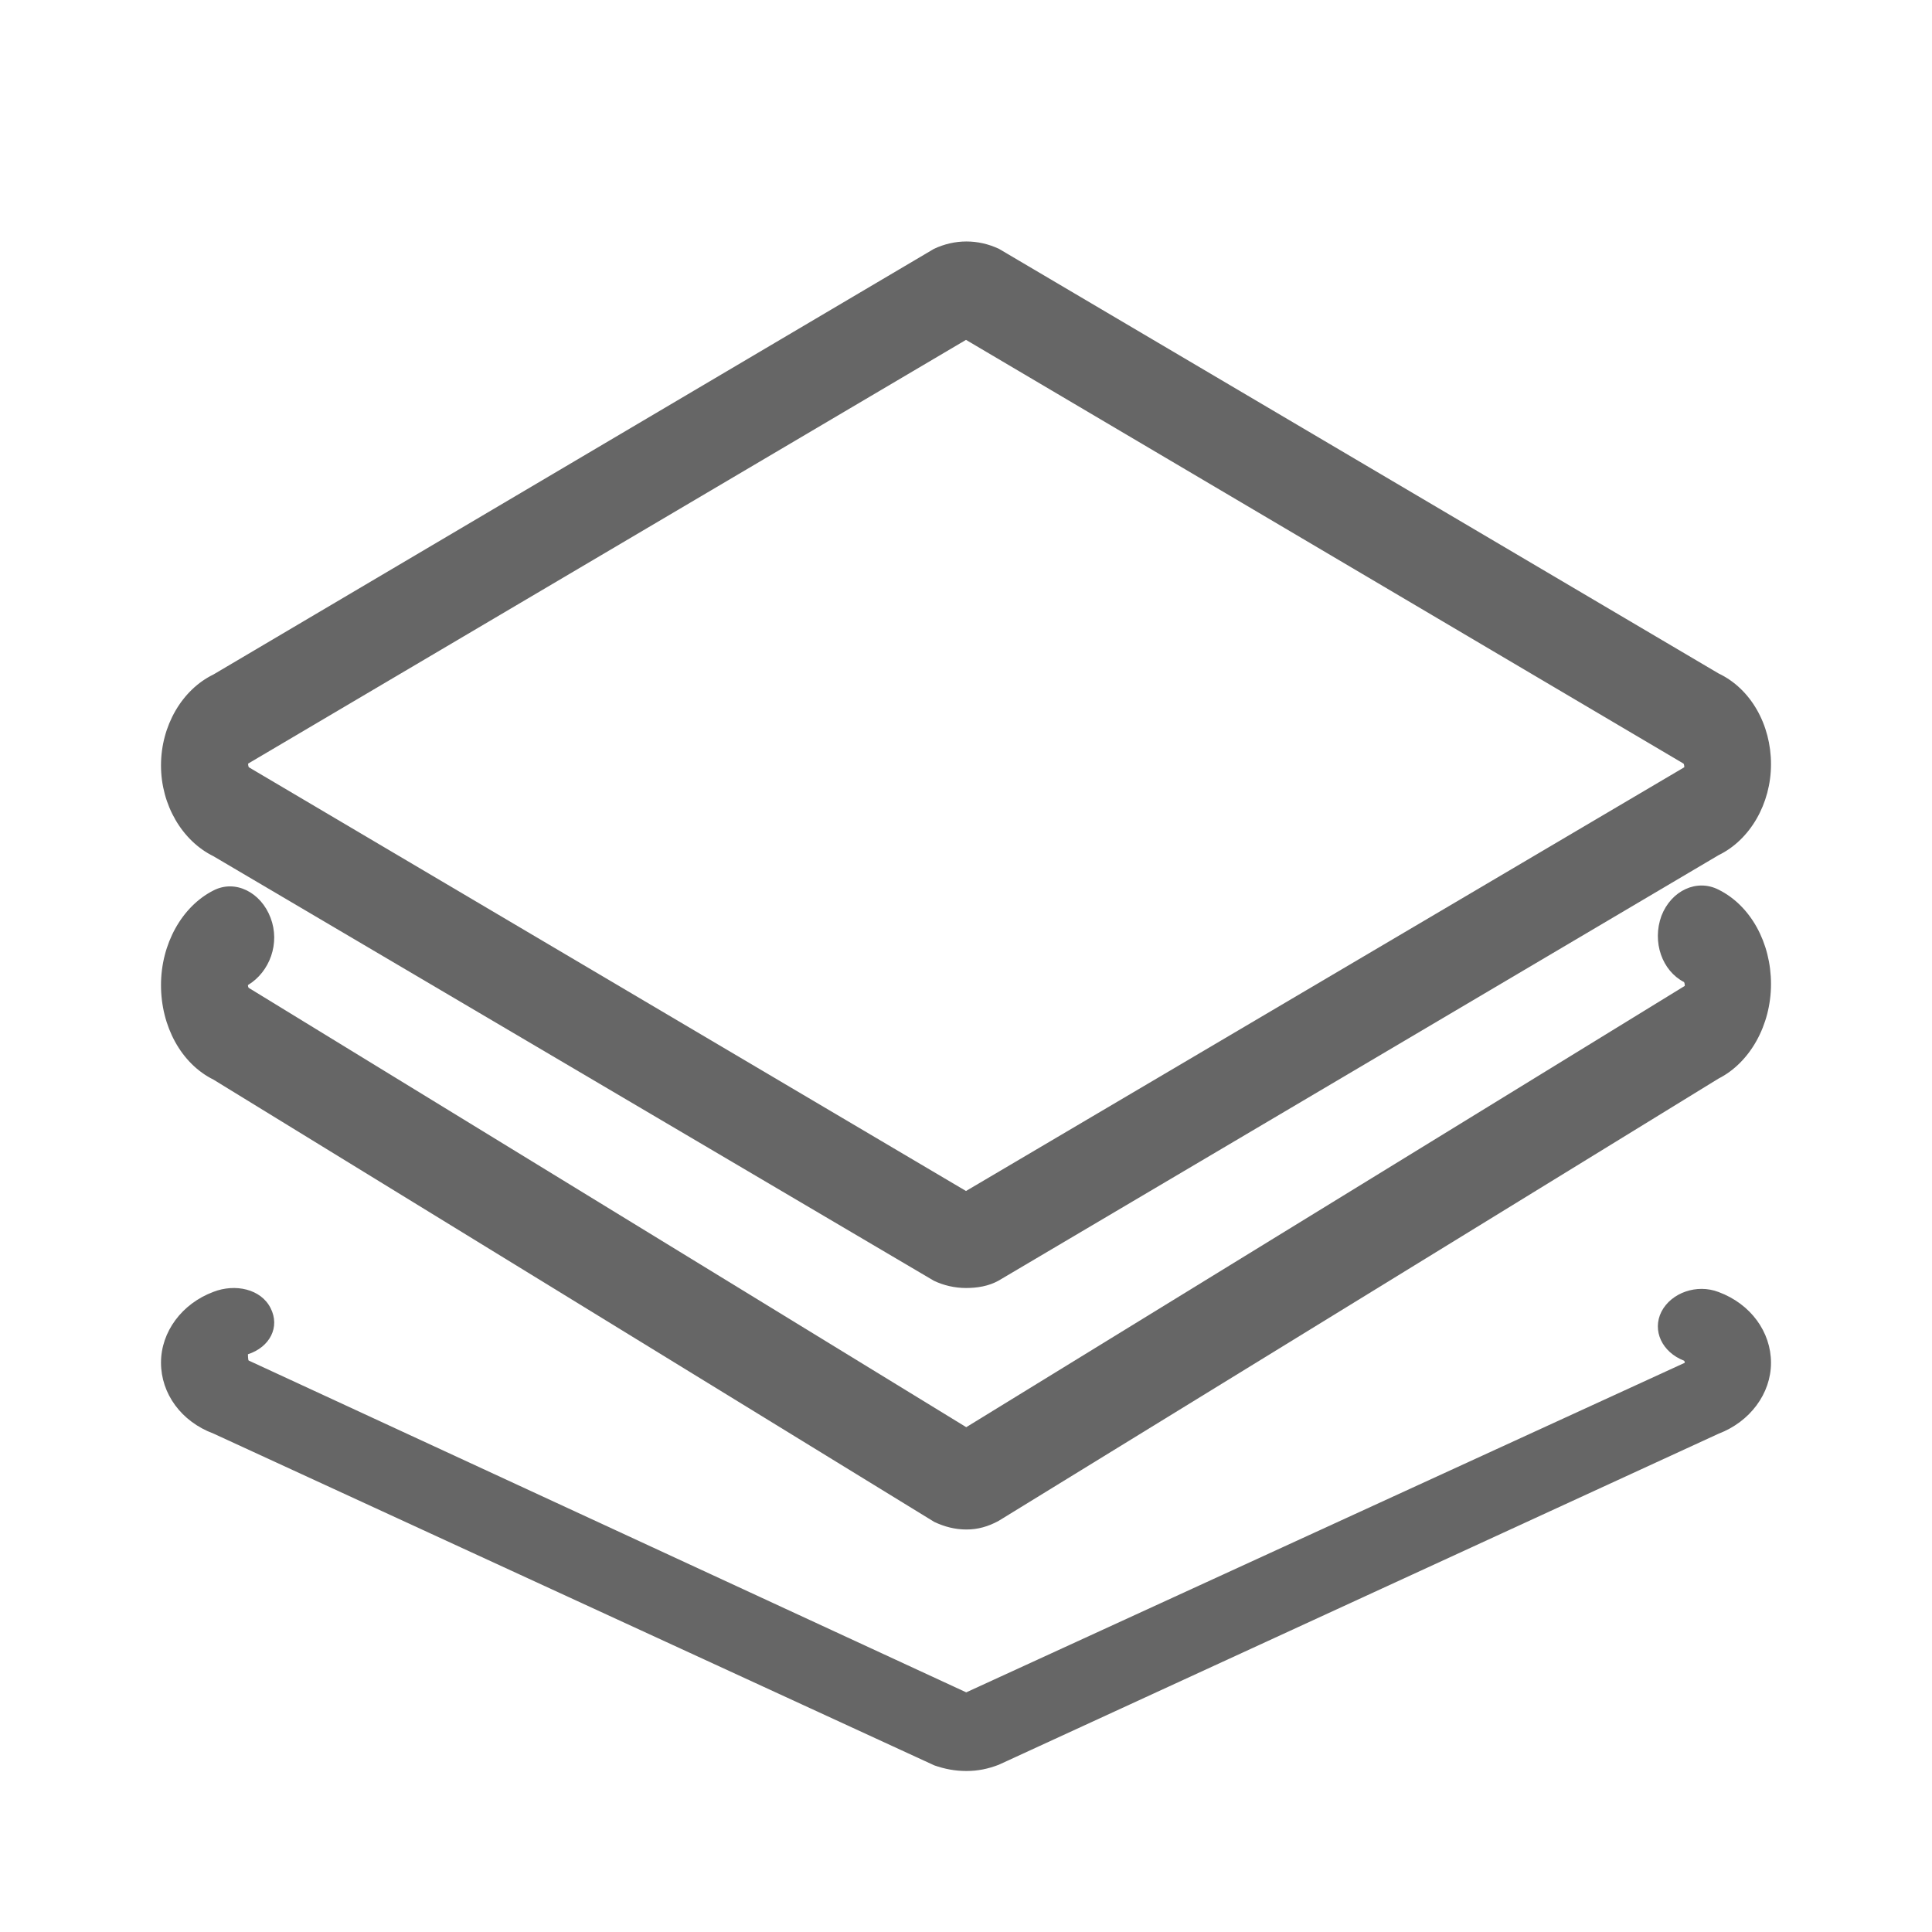
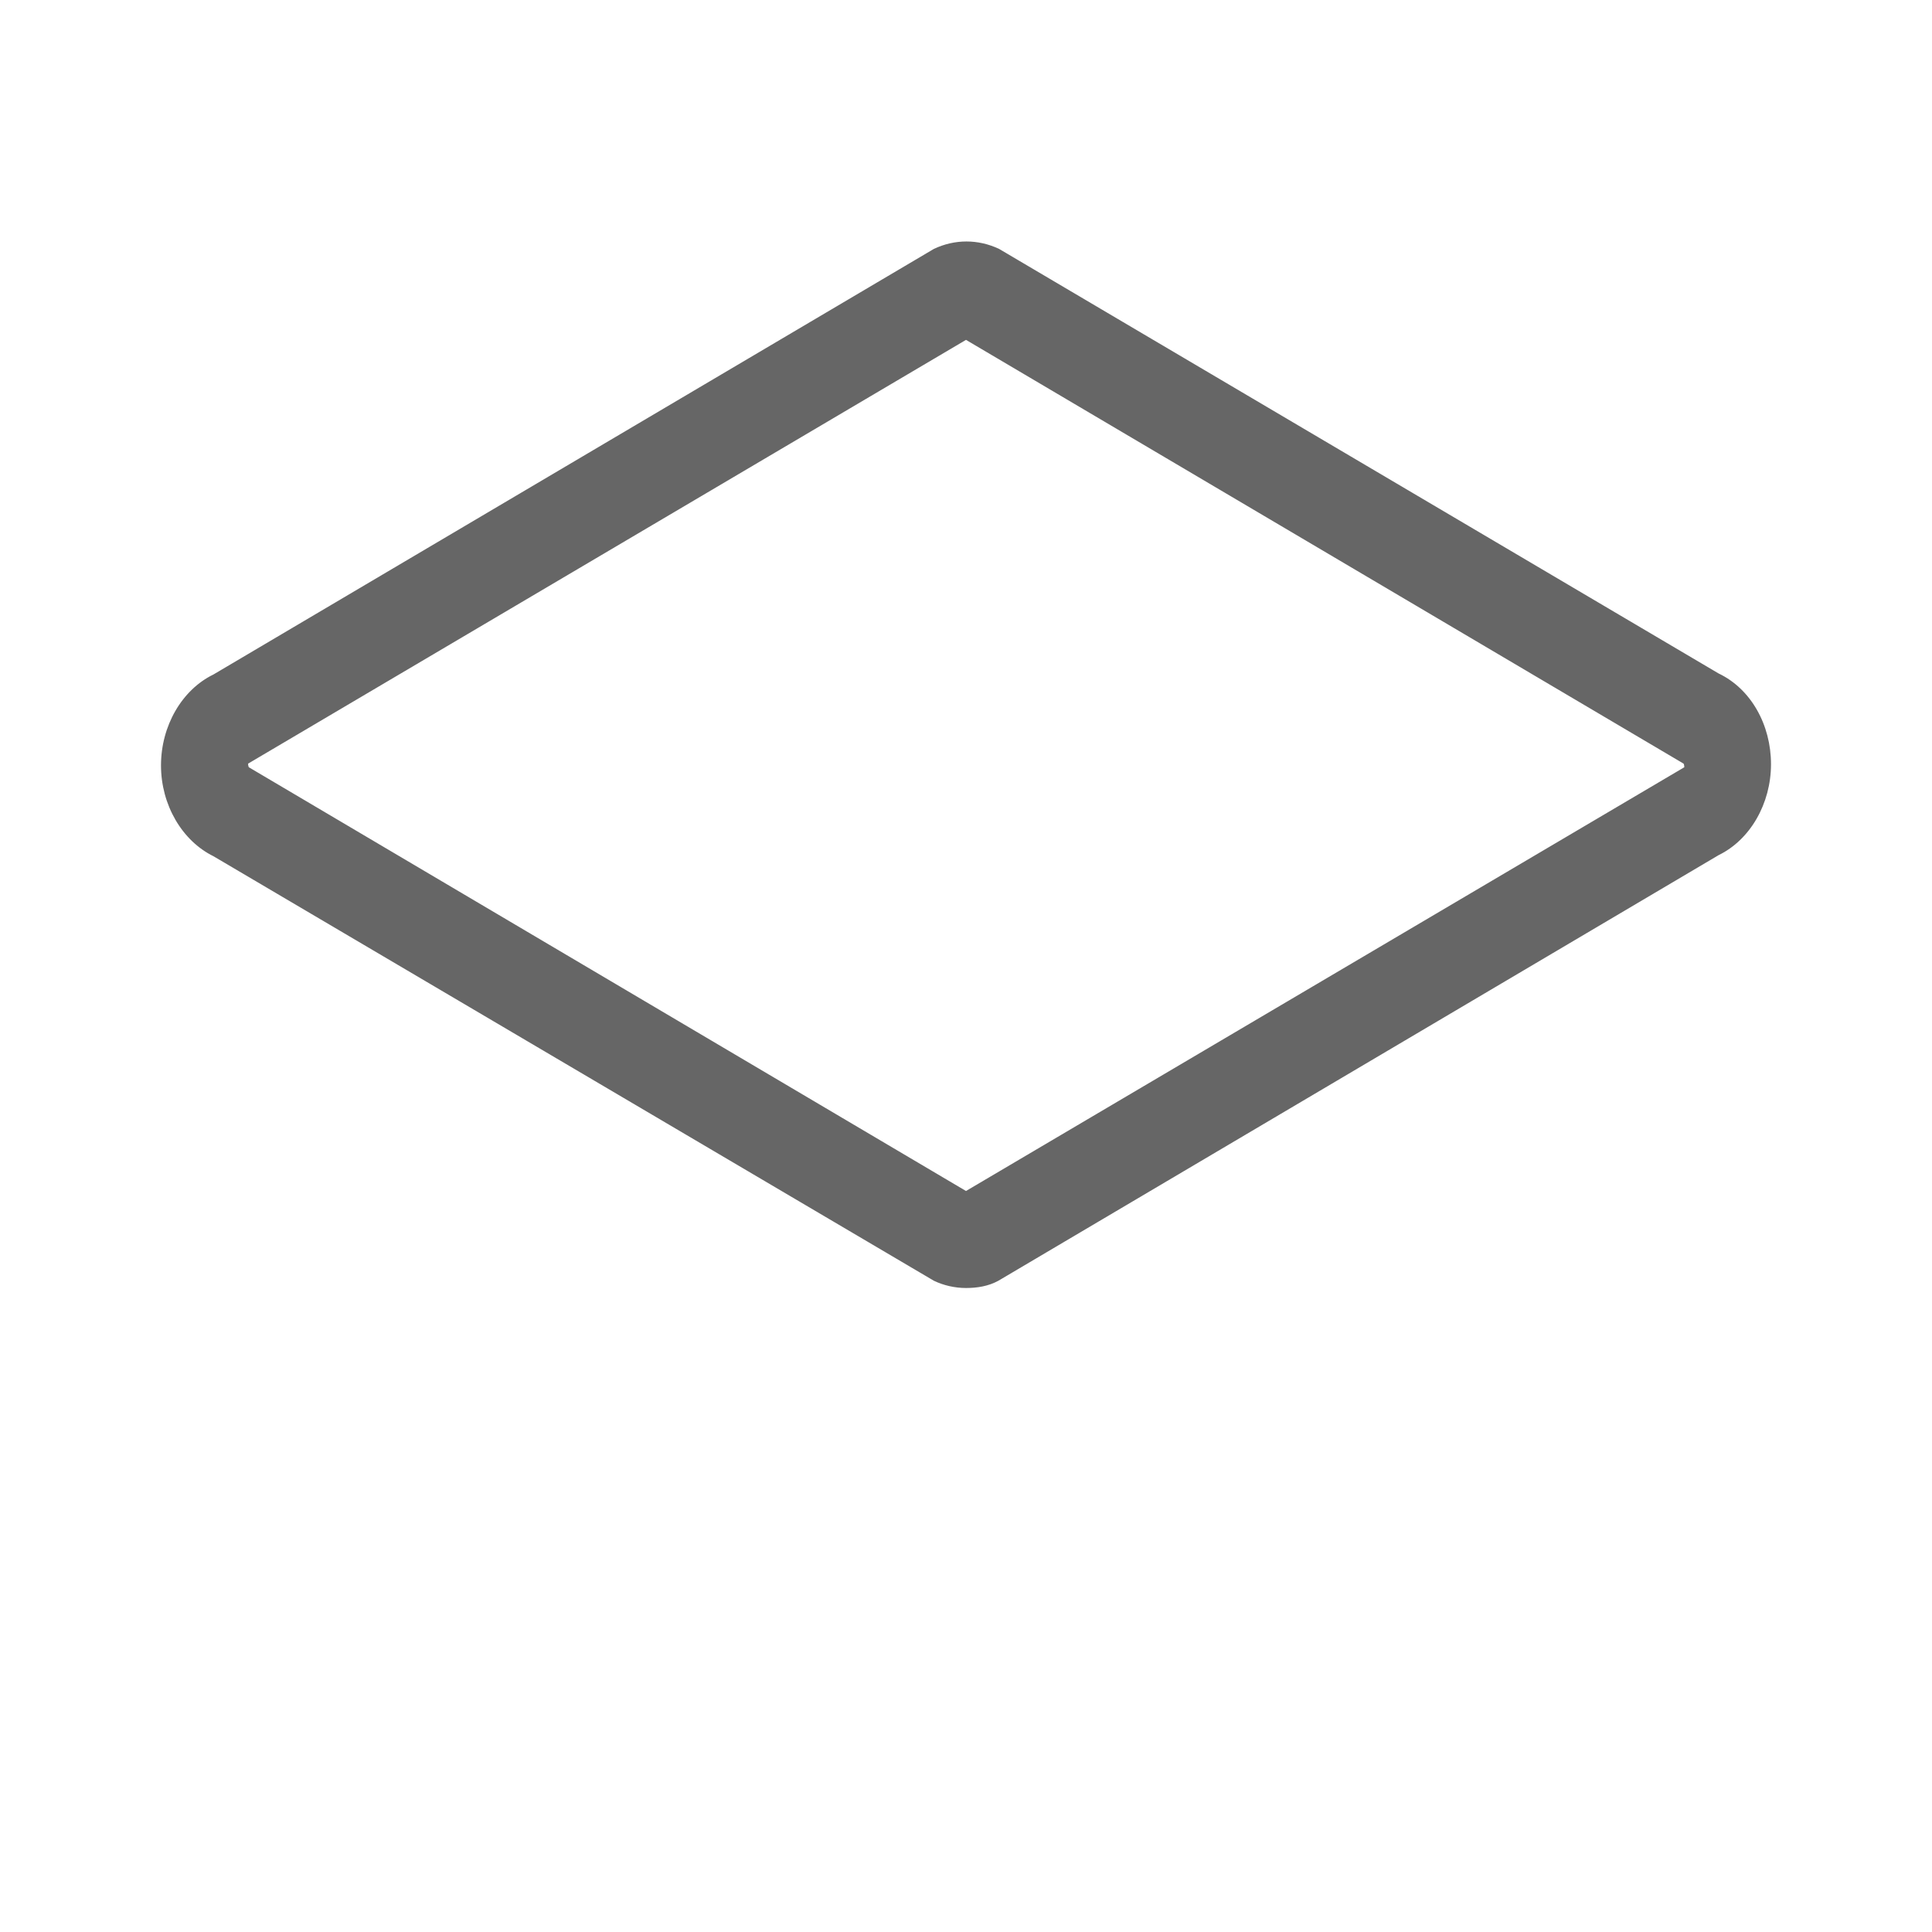
<svg xmlns="http://www.w3.org/2000/svg" width="24" height="24" viewBox="0 0 24 24" fill="none">
  <path d="M12 16C11.859 16 11.72 15.967 11.601 15.91L2.651 10.636C2.263 10.445 2 10 2 9.508C2 9.017 2.26 8.569 2.651 8.379L11.601 3.092C11.861 2.969 12.15 2.969 12.411 3.092L21.349 8.366C21.749 8.556 22 9.002 22 9.493C22 9.984 21.74 10.433 21.349 10.623L12.402 15.91C12.28 15.977 12.141 16 12 16ZM12 4.222L3.082 9.486C3.082 9.486 3.082 9.518 3.091 9.531L12 14.795L20.923 9.531C20.923 9.531 20.923 9.498 20.914 9.486L12 4.222Z" fill="#666666" />
-   <path d="M12.006 19C11.864 19 11.734 18.966 11.606 18.906L2.651 13.411C2.251 13.213 2 12.75 2 12.237C2 11.726 2.26 11.26 2.651 11.062C2.923 10.921 3.242 11.085 3.361 11.401C3.482 11.716 3.352 12.073 3.08 12.237C3.08 12.237 3.08 12.26 3.089 12.271L12.003 17.729L20.929 12.247C20.929 12.247 20.929 12.213 20.92 12.2C20.648 12.06 20.52 11.703 20.639 11.377C20.761 11.062 21.079 10.914 21.349 11.052C21.748 11.25 22 11.713 22 12.224C22 12.734 21.739 13.2 21.349 13.398L12.405 18.893C12.277 18.963 12.147 19 12.006 19Z" fill="#666666" />
-   <path d="M12.006 22C11.864 22 11.734 21.975 11.606 21.93L2.651 17.808C2.251 17.659 2 17.312 2 16.927C2 16.544 2.26 16.194 2.651 16.048C2.923 15.942 3.242 16.013 3.361 16.249C3.482 16.485 3.352 16.735 3.08 16.823C3.08 16.823 3.08 16.894 3.089 16.901L12.003 21.023L20.929 16.929C20.929 16.929 20.929 16.911 20.92 16.903C20.648 16.798 20.52 16.53 20.639 16.294C20.761 16.058 21.079 15.946 21.349 16.05C21.748 16.198 22 16.546 22 16.929C22 17.312 21.739 17.661 21.349 17.81L12.408 21.922C12.277 21.973 12.147 22 12.006 22Z" fill="#666666" />
</svg>